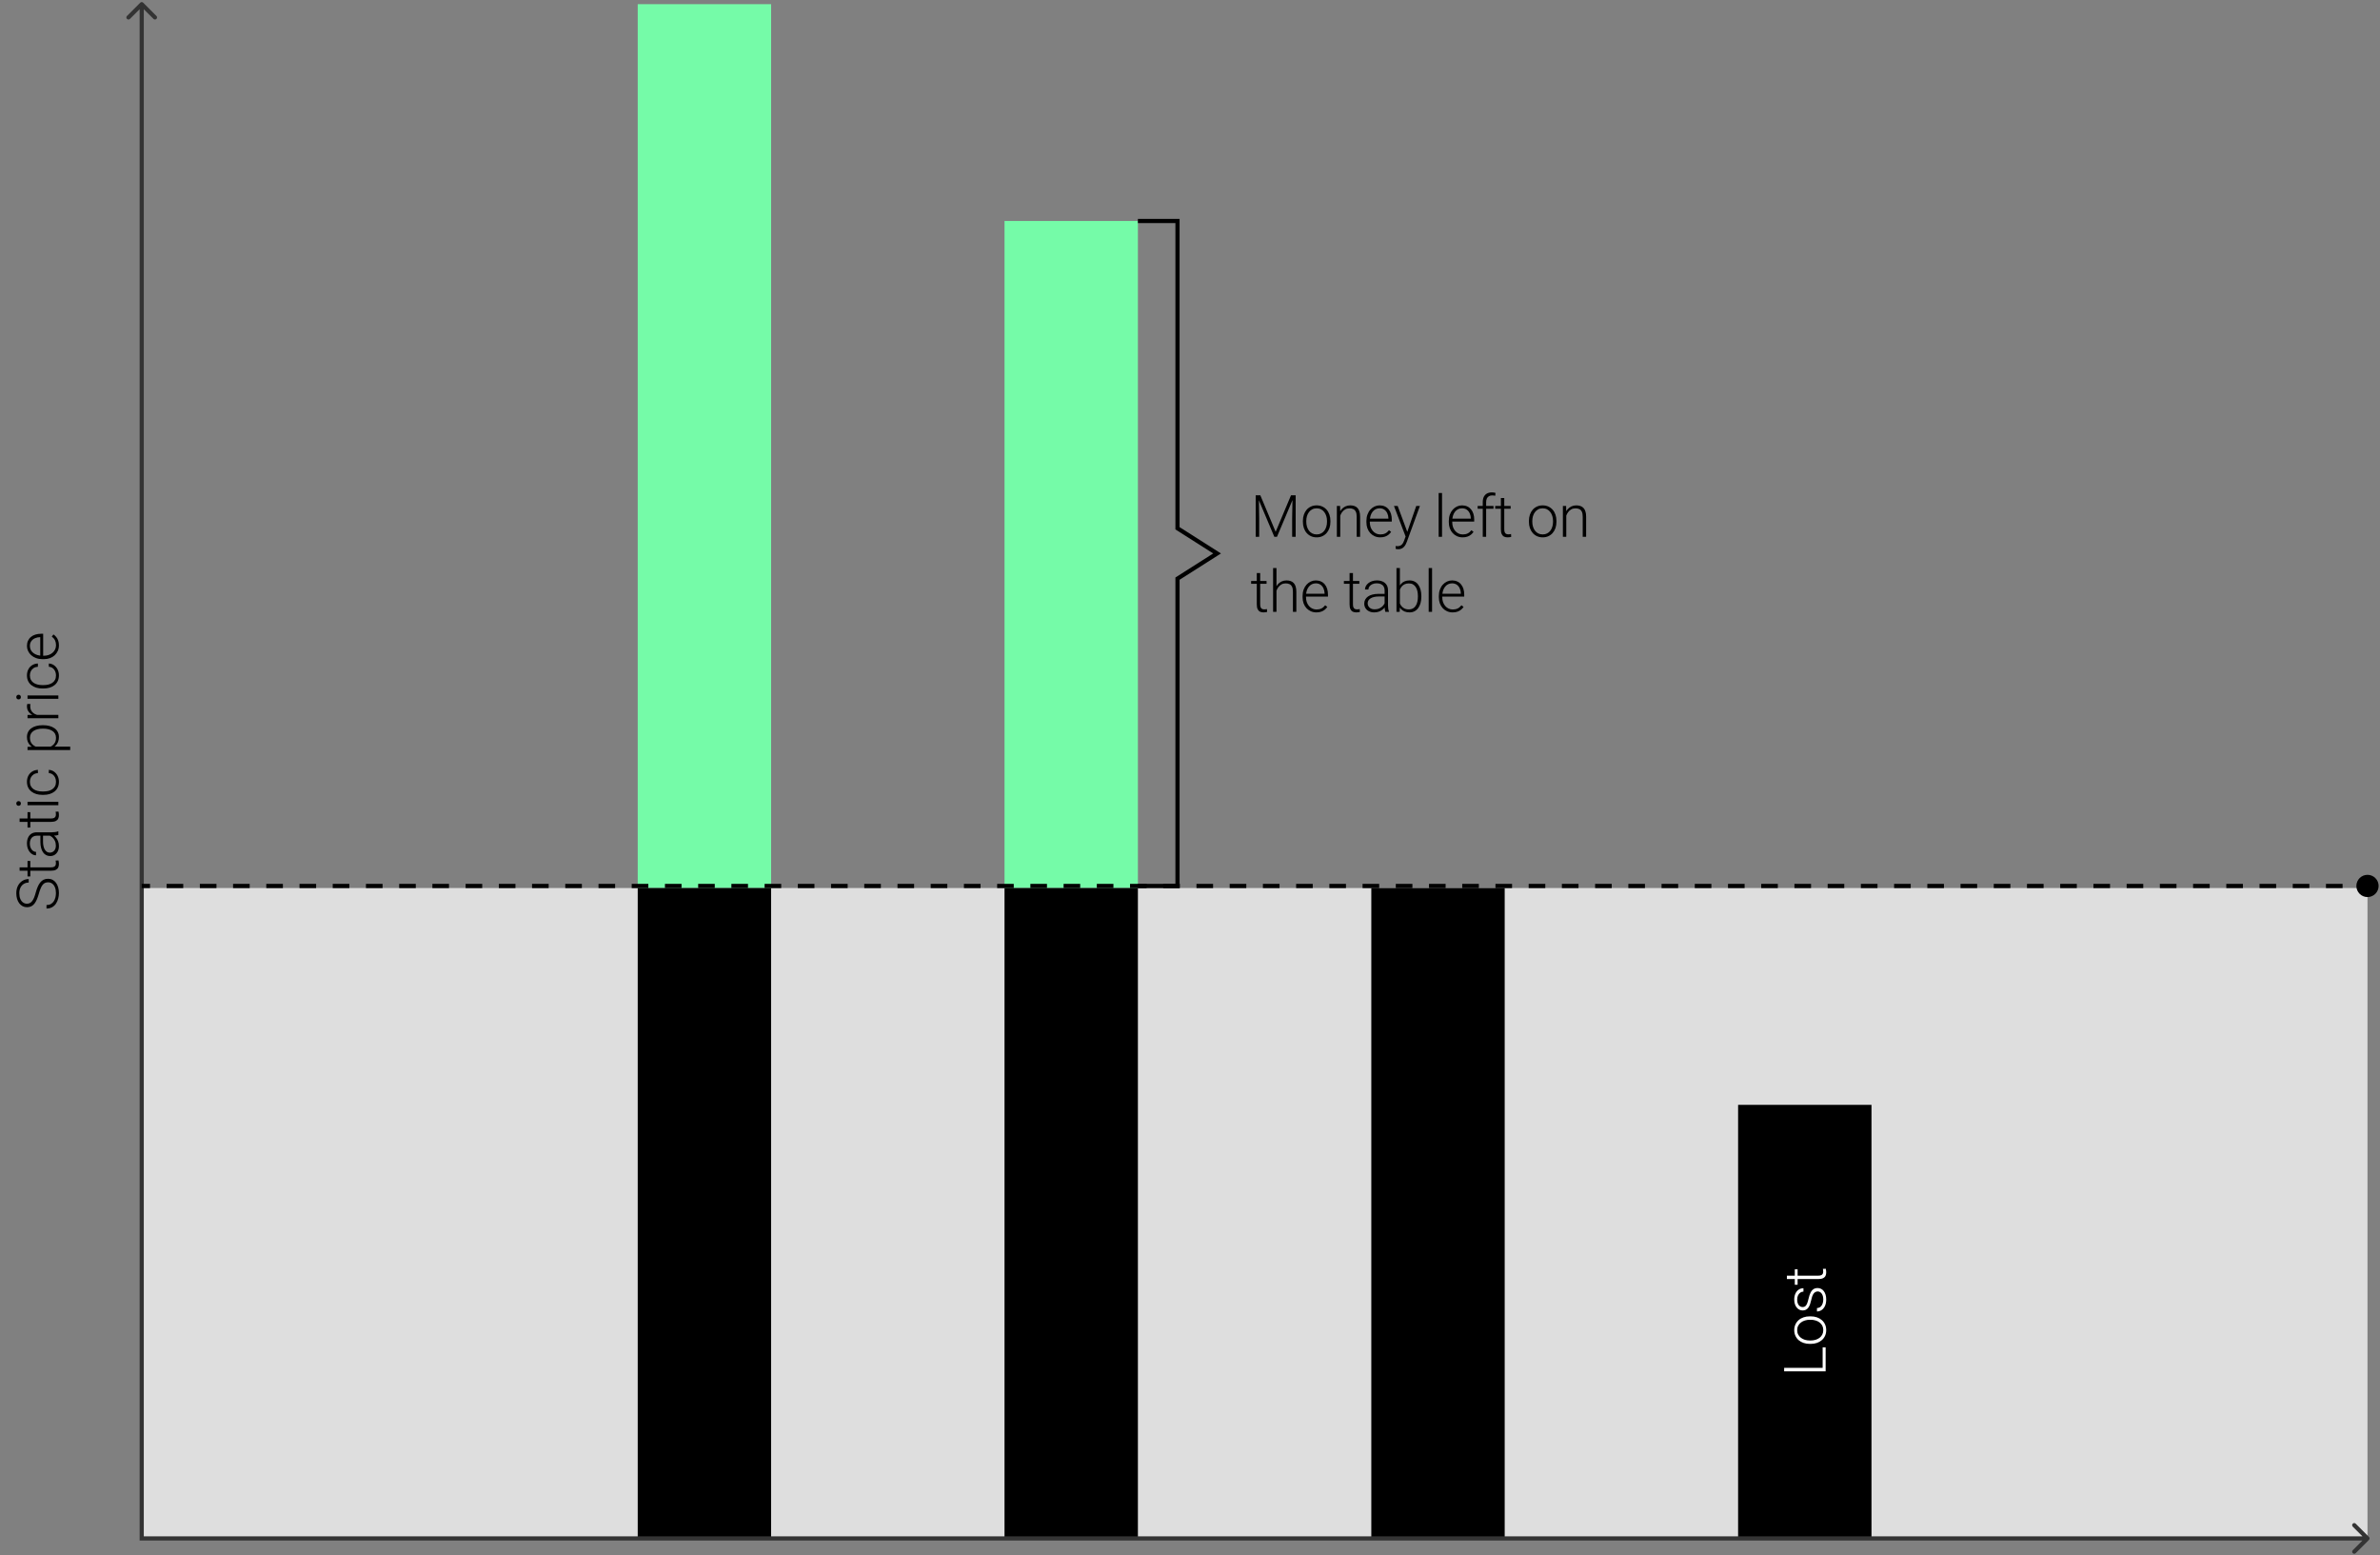
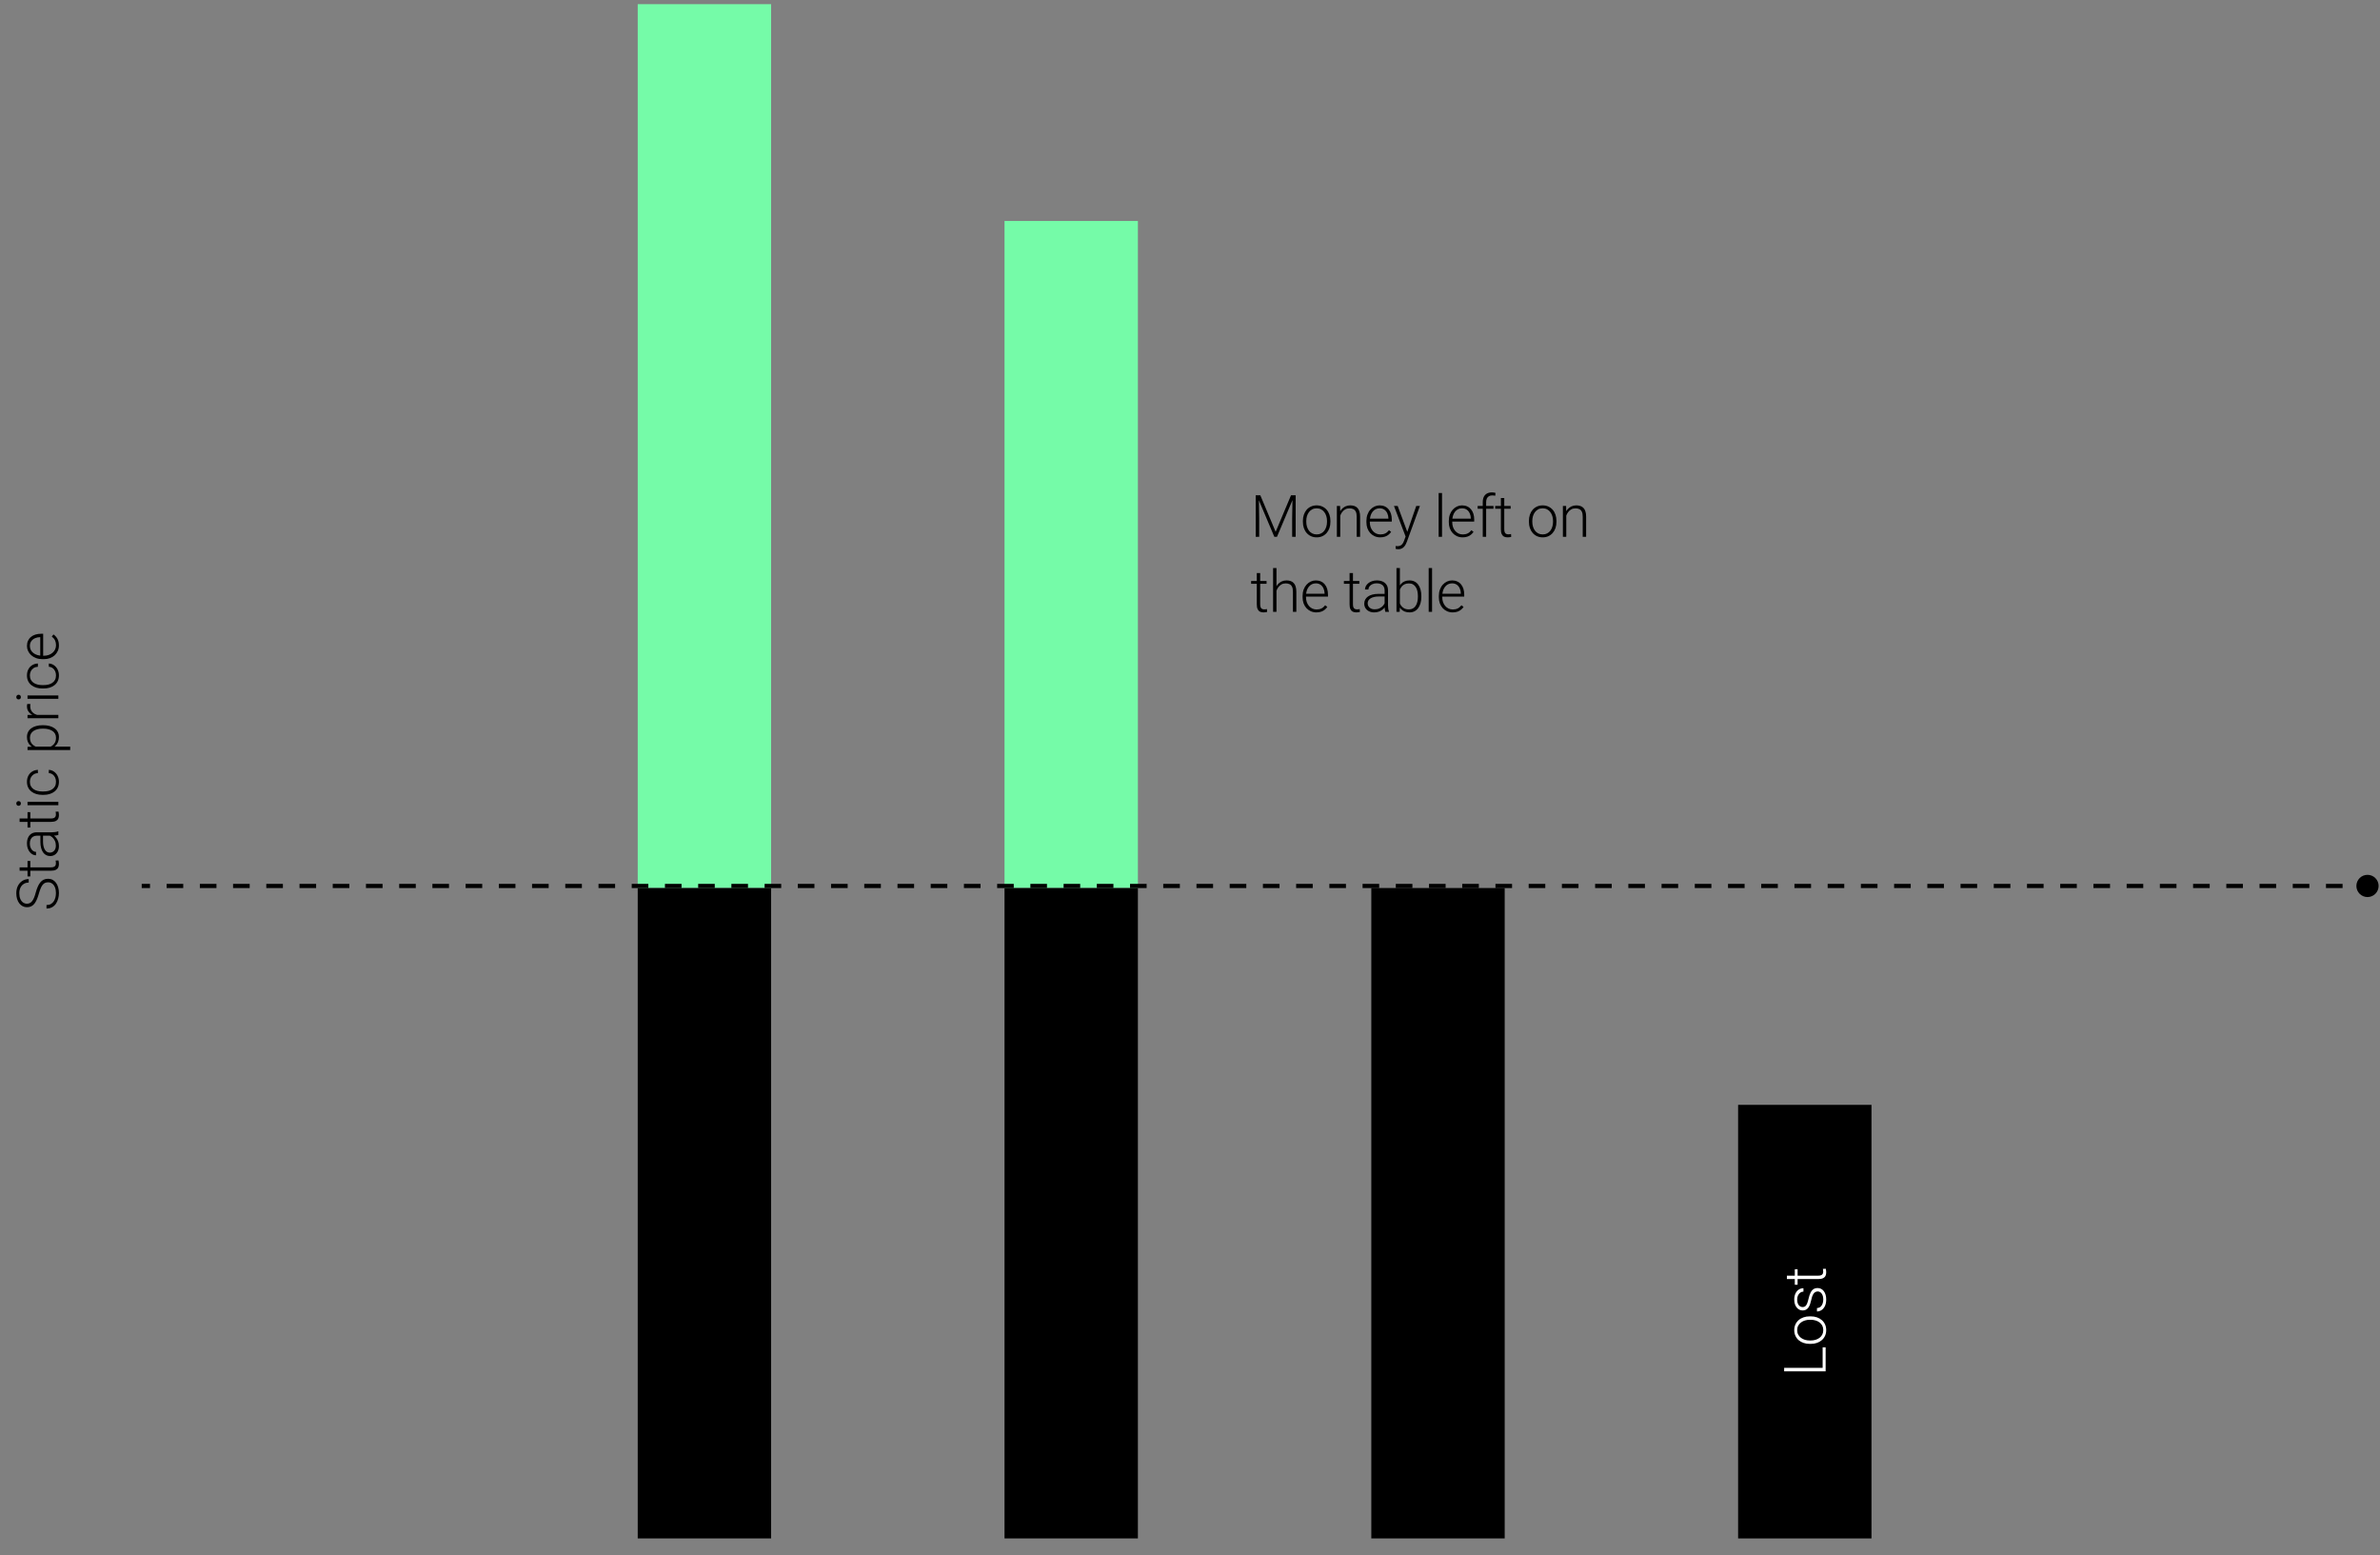
<svg xmlns="http://www.w3.org/2000/svg" width="571" height="373" viewBox="0 0 571 373" fill="none">
  <rect x="0" y="0" width="571" height="373" fill="#808080" stroke="none" />
-   <rect x="34" y="213" width="534" height="156" fill="#DEDEDE" />
  <rect width="32" height="212" transform="translate(153 1)" fill="#75FBA8" />
  <rect width="32" height="156" transform="translate(153 213)" fill="black" />
  <rect width="32" height="160" transform="translate(241 53)" fill="#75FBA8" />
  <rect width="32" height="156" transform="translate(241 213)" fill="black" />
  <rect width="32" height="156" transform="translate(329 213)" fill="black" />
  <g clip-path="url(#clip0_1509_1012)">
    <rect width="32" height="104" transform="translate(417 265)" fill="black" />
    <path d="M437.282 323.173L438 323.173L438 328.335L437.282 328.335L437.282 323.173ZM428.047 328.088L438 328.088L438 328.929L428.047 328.929L428.047 328.088ZM434.418 322.339L434.192 322.339C433.655 322.339 433.158 322.262 432.702 322.107C432.246 321.952 431.852 321.731 431.52 321.444C431.187 321.152 430.929 320.803 430.747 320.398C430.56 319.992 430.467 319.541 430.467 319.044C430.467 318.543 430.56 318.089 430.747 317.684C430.929 317.278 431.187 316.93 431.52 316.638C431.852 316.346 432.246 316.123 432.702 315.968C433.158 315.813 433.655 315.736 434.192 315.736L434.418 315.736C434.956 315.736 435.452 315.813 435.908 315.968C436.359 316.123 436.751 316.346 437.084 316.638C437.417 316.925 437.676 317.271 437.863 317.677C438.046 318.083 438.137 318.534 438.137 319.03C438.137 319.532 438.046 319.985 437.863 320.391C437.676 320.796 437.417 321.145 437.084 321.437C436.751 321.728 436.359 321.952 435.908 322.107C435.452 322.262 434.956 322.339 434.418 322.339ZM434.192 321.526L434.418 321.526C434.824 321.526 435.209 321.471 435.573 321.362C435.933 321.252 436.255 321.093 436.537 320.883C436.815 320.673 437.034 320.414 437.193 320.104C437.353 319.794 437.433 319.436 437.433 319.03C437.433 318.629 437.353 318.276 437.193 317.971C437.034 317.661 436.815 317.401 436.537 317.192C436.255 316.982 435.933 316.825 435.573 316.72C435.209 316.611 434.824 316.556 434.418 316.556L434.192 316.556C433.791 316.556 433.411 316.611 433.051 316.72C432.691 316.825 432.369 316.984 432.087 317.198C431.804 317.408 431.581 317.668 431.417 317.978C431.253 318.288 431.171 318.643 431.171 319.044C431.171 319.445 431.253 319.801 431.417 320.111C431.581 320.416 431.804 320.676 432.087 320.89C432.369 321.099 432.691 321.259 433.051 321.368C433.411 321.473 433.791 321.526 434.192 321.526ZM436.113 309.761C435.913 309.761 435.715 309.811 435.519 309.911C435.323 310.011 435.143 310.205 434.979 310.492C434.814 310.775 434.675 311.192 434.562 311.743C434.47 312.153 434.368 312.52 434.254 312.844C434.14 313.163 434.003 313.431 433.844 313.65C433.684 313.869 433.493 314.035 433.27 314.149C433.046 314.263 432.782 314.32 432.477 314.32C432.203 314.32 431.946 314.261 431.704 314.142C431.458 314.019 431.244 313.846 431.062 313.623C430.875 313.395 430.729 313.122 430.624 312.803C430.519 312.479 430.467 312.117 430.467 311.716C430.467 311.146 430.565 310.658 430.761 310.253C430.952 309.843 431.214 309.53 431.547 309.316C431.88 309.097 432.256 308.988 432.675 308.988L432.675 309.802C432.42 309.802 432.178 309.877 431.95 310.027C431.722 310.173 431.535 310.389 431.39 310.677C431.244 310.959 431.171 311.305 431.171 311.716C431.171 312.139 431.235 312.484 431.362 312.748C431.49 313.012 431.652 313.206 431.848 313.329C432.044 313.447 432.246 313.507 432.456 313.507C432.62 313.507 432.771 313.482 432.907 313.431C433.039 313.377 433.162 313.281 433.276 313.144C433.39 313.003 433.497 312.803 433.598 312.543C433.698 312.283 433.796 311.946 433.892 311.531C434.024 310.934 434.186 310.446 434.377 310.068C434.564 309.685 434.796 309.403 435.074 309.221C435.348 309.038 435.68 308.947 436.072 308.947C436.378 308.947 436.658 309.011 436.913 309.138C437.164 309.266 437.38 309.451 437.562 309.692C437.745 309.929 437.886 310.216 437.986 310.554C438.087 310.886 438.137 311.26 438.137 311.675C438.137 312.299 438.034 312.828 437.829 313.261C437.619 313.689 437.346 314.015 437.009 314.238C436.667 314.457 436.305 314.566 435.922 314.566L435.922 313.753C436.305 313.725 436.608 313.605 436.831 313.39C437.05 313.176 437.205 312.914 437.296 312.604C437.387 312.29 437.433 311.98 437.433 311.675C437.433 311.255 437.371 310.904 437.248 310.622C437.125 310.339 436.963 310.125 436.763 309.979C436.562 309.833 436.346 309.761 436.113 309.761ZM430.604 304.449L431.273 304.449L431.273 308.154L430.604 308.154L430.604 304.449ZM428.703 306.793L428.703 305.98L436.202 305.98C436.544 305.98 436.801 305.934 436.975 305.843C437.148 305.752 437.264 305.634 437.323 305.488C437.382 305.342 437.412 305.185 437.412 305.016C437.412 304.893 437.405 304.774 437.392 304.661C437.373 304.547 437.355 304.444 437.337 304.353L438.027 304.319C438.059 304.419 438.084 304.549 438.103 304.708C438.125 304.868 438.137 305.027 438.137 305.187C438.137 305.501 438.08 305.779 437.966 306.021C437.847 306.262 437.647 306.452 437.364 306.588C437.077 306.725 436.687 306.793 436.195 306.793L428.703 306.793Z" fill="white" />
  </g>
-   <path d="M34.354 0.646C34.158 0.451 33.842 0.451 33.646 0.646L30.465 3.828C30.269 4.024 30.269 4.34 30.465 4.536C30.66 4.731 30.976 4.731 31.172 4.536L34 1.707L36.828 4.536C37.024 4.731 37.34 4.731 37.535 4.536C37.731 4.34 37.731 4.024 37.535 3.828L34.354 0.646ZM34 369H33.5V369.5H34V369ZM568.354 369.354C568.549 369.158 568.549 368.842 568.354 368.646L565.172 365.464C564.976 365.269 564.66 365.269 564.464 365.464C564.269 365.66 564.269 365.976 564.464 366.172L567.293 369L564.464 371.828C564.269 372.024 564.269 372.34 564.464 372.536C564.66 372.731 564.976 372.731 565.172 372.536L568.354 369.354ZM33.5 1V369H34.5V1H33.5ZM34 369.5H568V368.5H34V369.5Z" fill="#333333" />
  <path d="M565.333 212.5C565.333 213.973 566.527 215.167 568 215.167C569.473 215.167 570.667 213.973 570.667 212.5C570.667 211.027 569.473 209.833 568 209.833C566.527 209.833 565.333 211.027 565.333 212.5ZM34 213L35.992 213L35.992 212L34 212L34 213ZM39.978 213L43.963 213L43.963 212L39.978 212L39.978 213ZM47.948 213L51.933 213L51.933 212L47.948 212L47.948 213ZM55.918 213L59.903 213L59.903 212L55.918 212L55.918 213ZM63.888 213L67.873 213L67.873 212L63.888 212L63.888 213ZM71.858 213L75.843 213L75.843 212L71.858 212L71.858 213ZM79.828 213L83.813 213L83.813 212L79.828 212L79.828 213ZM87.799 213L91.784 213L91.784 212L87.799 212L87.799 213ZM95.769 213L99.754 213L99.754 212L95.769 212L95.769 213ZM103.739 213L107.724 213L107.724 212L103.739 212L103.739 213ZM111.709 213L115.694 213L115.694 212L111.709 212L111.709 213ZM119.679 213L123.664 213L123.664 212L119.679 212L119.679 213ZM127.649 213L131.634 213L131.634 212L127.649 212L127.649 213ZM135.619 213L139.604 213L139.604 212L135.619 212L135.619 213ZM143.59 213L147.575 213L147.575 212L143.59 212L143.59 213ZM151.56 213L155.545 213L155.545 212L151.56 212L151.56 213ZM159.53 213L163.515 213L163.515 212L159.53 212L159.53 213ZM167.5 213L171.485 213L171.485 212L167.5 212L167.5 213ZM175.47 213L179.455 213L179.455 212L175.47 212L175.47 213ZM183.44 213L187.425 213L187.425 212L183.44 212L183.44 213ZM191.41 213L195.396 213L195.396 212L191.41 212L191.41 213ZM199.381 213L203.366 213L203.366 212L199.381 212L199.381 213ZM207.351 213L211.336 213L211.336 212L207.351 212L207.351 213ZM215.321 213L219.306 213L219.306 212L215.321 212L215.321 213ZM223.291 213L227.276 213L227.276 212L223.291 212L223.291 213ZM231.261 213L235.246 213L235.246 212L231.261 212L231.261 213ZM239.231 213L243.216 213L243.216 212L239.231 212L239.231 213ZM247.202 213L251.187 213L251.187 212L247.202 212L247.202 213ZM255.172 213L259.157 213L259.157 212L255.172 212L255.172 213ZM263.142 213L267.127 213L267.127 212L263.142 212L263.142 213ZM271.112 213L275.097 213L275.097 212L271.112 212L271.112 213ZM279.082 213L283.067 213L283.067 212L279.082 212L279.082 213ZM287.052 213L291.037 213L291.037 212L287.052 212L287.052 213ZM295.022 213L299.008 213L299.008 212L295.022 212L295.022 213ZM302.993 213L306.978 213L306.978 212L302.993 212L302.993 213ZM310.963 213L314.948 213L314.948 212L310.963 212L310.963 213ZM318.933 213L322.918 213L322.918 212L318.933 212L318.933 213ZM326.903 213L330.888 213L330.888 212L326.903 212L326.903 213ZM334.873 213L338.858 213L338.858 212L334.873 212L334.873 213ZM342.843 213L346.828 213L346.828 212L342.843 212L342.843 213ZM350.814 213L354.799 213L354.799 212L350.814 212L350.814 213ZM358.784 213L362.769 213L362.769 212L358.784 212L358.784 213ZM366.754 213L370.739 213L370.739 212L366.754 212L366.754 213ZM374.724 213L378.709 213L378.709 212L374.724 212L374.724 213ZM382.694 213L386.679 213L386.679 212L382.694 212L382.694 213ZM390.664 213L394.649 213L394.649 212L390.664 212L390.664 213ZM398.634 213L402.62 213L402.62 212L398.634 212L398.634 213ZM406.605 213L410.59 213L410.59 212L406.605 212L406.605 213ZM414.575 213L418.56 213L418.56 212L414.575 212L414.575 213ZM422.545 213L426.53 213L426.53 212L422.545 212L422.545 213ZM430.515 213L434.5 213L434.5 212L430.515 212L430.515 213ZM438.485 213L442.47 213L442.47 212L438.485 212L438.485 213ZM446.455 213L450.44 213L450.44 212L446.455 212L446.455 213ZM454.426 213L458.411 213L458.411 212L454.426 212L454.426 213ZM462.396 213L466.381 213L466.381 212L462.396 212L462.396 213ZM470.366 213L474.351 213L474.351 212L470.366 212L470.366 213ZM478.336 213L482.321 213L482.321 212L478.336 212L478.336 213ZM486.306 213L490.291 213L490.291 212L486.306 212L486.306 213ZM494.276 213L498.261 213L498.261 212L494.276 212L494.276 213ZM502.246 213L506.232 213L506.232 212L502.246 212L502.246 213ZM510.217 213L514.202 213L514.202 212L510.217 212L510.217 213ZM518.187 213L522.172 213L522.172 212L518.187 212L518.187 213ZM526.157 213L530.142 213L530.142 212L526.157 212L526.157 213ZM534.127 213L538.112 213L538.112 212L534.127 212L534.127 213ZM542.097 213L546.082 213L546.082 212L542.097 212L542.097 213ZM550.067 213L554.052 213L554.052 212L550.067 212L550.067 213ZM558.037 213L562.023 213L562.023 212L558.037 212L558.037 213ZM566.008 213L568 213L568 212L566.008 212L566.008 213Z" fill="black" />
  <path d="M11.553 211.628C11.279 211.628 11.036 211.674 10.821 211.765C10.607 211.856 10.416 212.006 10.247 212.216C10.074 212.421 9.914 212.699 9.769 213.05C9.618 213.396 9.47 213.829 9.324 214.349C9.183 214.846 9.028 215.294 8.859 215.696C8.691 216.097 8.497 216.441 8.278 216.728C8.06 217.01 7.804 217.227 7.513 217.377C7.216 217.528 6.872 217.603 6.48 217.603C6.098 217.603 5.749 217.521 5.435 217.357C5.12 217.193 4.849 216.962 4.621 216.666C4.393 216.365 4.218 216.012 4.095 215.607C3.972 215.196 3.91 214.748 3.91 214.26C3.91 213.563 4.042 212.961 4.307 212.455C4.571 211.945 4.929 211.551 5.38 211.273C5.827 210.99 6.328 210.849 6.884 210.849L6.884 211.69C6.451 211.69 6.066 211.792 5.729 211.997C5.387 212.198 5.12 212.489 4.929 212.872C4.733 213.251 4.635 213.713 4.635 214.26C4.635 214.807 4.719 215.267 4.888 215.641C5.052 216.01 5.273 216.29 5.551 216.482C5.824 216.668 6.13 216.762 6.467 216.762C6.704 216.762 6.923 216.716 7.123 216.625C7.319 216.534 7.504 216.386 7.677 216.181C7.845 215.971 8.005 215.696 8.155 215.354C8.301 215.012 8.44 214.59 8.572 214.089C8.718 213.56 8.88 213.091 9.058 212.681C9.235 212.271 9.44 211.924 9.673 211.642C9.901 211.359 10.167 211.145 10.473 210.999C10.778 210.853 11.133 210.78 11.539 210.78C11.945 210.78 12.309 210.867 12.633 211.04C12.952 211.209 13.223 211.448 13.446 211.758C13.67 212.063 13.841 212.426 13.959 212.845C14.078 213.26 14.137 213.713 14.137 214.205C14.137 214.647 14.08 215.087 13.966 215.525C13.852 215.962 13.676 216.363 13.44 216.728C13.198 217.088 12.888 217.377 12.51 217.596C12.132 217.81 11.68 217.917 11.156 217.917L11.156 217.083C11.575 217.083 11.929 216.999 12.216 216.83C12.503 216.662 12.735 216.438 12.913 216.16C13.091 215.878 13.221 215.568 13.303 215.231C13.38 214.889 13.419 214.547 13.419 214.205C13.419 213.681 13.341 213.228 13.187 212.845C13.032 212.458 12.815 212.159 12.537 211.949C12.255 211.735 11.926 211.628 11.553 211.628ZM6.604 206.508L7.273 206.508L7.273 210.213L6.604 210.213L6.604 206.508ZM4.703 208.852L4.703 208.039L12.202 208.039C12.544 208.039 12.801 207.993 12.975 207.902C13.148 207.811 13.264 207.693 13.323 207.547C13.383 207.401 13.412 207.244 13.412 207.075C13.412 206.952 13.405 206.833 13.392 206.72C13.373 206.606 13.355 206.503 13.337 206.412L14.027 206.378C14.059 206.478 14.084 206.608 14.102 206.767C14.125 206.927 14.137 207.086 14.137 207.246C14.137 207.56 14.08 207.838 13.966 208.08C13.847 208.321 13.647 208.511 13.364 208.647C13.077 208.784 12.688 208.852 12.195 208.852L4.703 208.852ZM12.674 200.444L8.859 200.444C8.508 200.444 8.205 200.517 7.95 200.663C7.695 200.808 7.499 201.023 7.362 201.305C7.226 201.588 7.157 201.936 7.157 202.351C7.157 202.734 7.226 203.076 7.362 203.376C7.494 203.673 7.674 203.907 7.902 204.08C8.126 204.249 8.374 204.333 8.647 204.333L8.641 205.154C8.363 205.154 8.094 205.085 7.834 204.949C7.574 204.812 7.342 204.618 7.137 204.368C6.932 204.117 6.77 203.818 6.651 203.472C6.528 203.121 6.467 202.736 6.467 202.317C6.467 201.788 6.556 201.323 6.733 200.922C6.911 200.517 7.178 200.2 7.533 199.972C7.889 199.744 8.335 199.63 8.873 199.63L12.448 199.63C12.704 199.63 12.968 199.612 13.241 199.576C13.515 199.535 13.74 199.478 13.918 199.405L14 199.405L14 200.273C13.836 200.328 13.631 200.371 13.385 200.403C13.134 200.43 12.897 200.444 12.674 200.444ZM9.693 200.252L10.322 200.239L10.322 201.845C10.322 202.264 10.361 202.64 10.438 202.973C10.511 203.301 10.621 203.579 10.767 203.807C10.908 204.035 11.079 204.21 11.279 204.333C11.48 204.452 11.708 204.511 11.963 204.511C12.227 204.511 12.469 204.445 12.688 204.313C12.906 204.176 13.082 203.985 13.214 203.739C13.341 203.488 13.405 203.192 13.405 202.85C13.405 202.394 13.321 201.993 13.152 201.647C12.984 201.296 12.763 201.007 12.489 200.779C12.216 200.551 11.917 200.398 11.594 200.321L12.065 199.965C12.293 200.024 12.528 200.134 12.77 200.293C13.007 200.448 13.23 200.651 13.44 200.902C13.645 201.152 13.813 201.449 13.945 201.79C14.073 202.128 14.137 202.51 14.137 202.939C14.137 203.422 14.046 203.843 13.863 204.204C13.681 204.559 13.433 204.837 13.118 205.038C12.799 205.233 12.439 205.331 12.038 205.331C11.674 205.331 11.348 205.254 11.06 205.099C10.769 204.944 10.523 204.721 10.322 204.429C10.117 204.133 9.962 203.777 9.857 203.363C9.748 202.943 9.693 202.474 9.693 201.954L9.693 200.252ZM6.604 194.79L7.273 194.79L7.273 198.495L6.604 198.495L6.604 194.79ZM4.703 197.135L4.703 196.321L12.202 196.321C12.544 196.321 12.801 196.276 12.975 196.185C13.148 196.093 13.264 195.975 13.323 195.829C13.383 195.683 13.412 195.526 13.412 195.357C13.412 195.234 13.405 195.116 13.392 195.002C13.373 194.888 13.355 194.785 13.337 194.694L14.027 194.66C14.059 194.76 14.084 194.89 14.102 195.05C14.125 195.209 14.137 195.369 14.137 195.528C14.137 195.843 14.08 196.121 13.966 196.362C13.847 196.604 13.647 196.793 13.364 196.93C13.077 197.066 12.688 197.135 12.195 197.135L4.703 197.135ZM6.604 192.315L14 192.315L14 193.129L6.604 193.129L6.604 192.315ZM4.464 193.272C4.309 193.272 4.179 193.224 4.074 193.129C3.965 193.028 3.91 192.892 3.91 192.718C3.91 192.545 3.965 192.408 4.074 192.308C4.179 192.203 4.309 192.151 4.464 192.151C4.614 192.151 4.744 192.203 4.854 192.308C4.958 192.408 5.011 192.545 5.011 192.718C5.011 192.892 4.958 193.028 4.854 193.129C4.744 193.224 4.614 193.272 4.464 193.272ZM13.433 187.502C13.433 187.156 13.369 186.832 13.241 186.531C13.109 186.226 12.915 185.975 12.66 185.779C12.4 185.579 12.084 185.465 11.71 185.438L11.71 184.658C12.179 184.681 12.599 184.825 12.968 185.089C13.332 185.349 13.62 185.691 13.829 186.114C14.034 186.534 14.137 186.996 14.137 187.502C14.137 188.017 14.043 188.473 13.856 188.869C13.67 189.261 13.41 189.589 13.077 189.854C12.74 190.118 12.348 190.319 11.901 190.455C11.45 190.587 10.965 190.654 10.445 190.654L10.158 190.654C9.639 190.654 9.156 190.587 8.709 190.455C8.258 190.319 7.866 190.118 7.533 189.854C7.196 189.589 6.934 189.261 6.747 188.869C6.56 188.477 6.467 188.024 6.467 187.509C6.467 186.98 6.574 186.506 6.788 186.087C7.002 185.663 7.305 185.326 7.697 185.075C8.089 184.82 8.554 184.681 9.092 184.658L9.092 185.438C8.695 185.46 8.354 185.565 8.066 185.752C7.779 185.939 7.558 186.185 7.403 186.49C7.248 186.796 7.171 187.135 7.171 187.509C7.171 187.928 7.253 188.286 7.417 188.582C7.577 188.878 7.798 189.12 8.08 189.307C8.358 189.489 8.677 189.624 9.037 189.71C9.393 189.797 9.766 189.84 10.158 189.84L10.445 189.84C10.842 189.84 11.22 189.799 11.58 189.717C11.935 189.63 12.252 189.496 12.53 189.314C12.808 189.127 13.029 188.885 13.193 188.589C13.353 188.288 13.433 187.926 13.433 187.502ZM8.025 179.086L16.844 179.086L16.844 179.907L6.604 179.907L6.604 179.141L8.025 179.086ZM10.233 173.946L10.377 173.946C10.928 173.946 11.434 174.01 11.895 174.137C12.355 174.265 12.754 174.449 13.091 174.691C13.424 174.928 13.681 175.222 13.863 175.573C14.046 175.924 14.137 176.322 14.137 176.769C14.137 177.211 14.068 177.605 13.932 177.952C13.795 178.298 13.601 178.596 13.351 178.847C13.095 179.093 12.799 179.291 12.462 179.442C12.12 179.588 11.746 179.69 11.341 179.749L9.447 179.749C9.001 179.681 8.595 179.569 8.23 179.414C7.866 179.26 7.551 179.061 7.287 178.82C7.023 178.574 6.82 178.282 6.679 177.945C6.537 177.607 6.467 177.222 6.467 176.789C6.467 176.338 6.556 175.937 6.733 175.586C6.907 175.231 7.16 174.932 7.492 174.691C7.82 174.445 8.217 174.26 8.682 174.137C9.142 174.01 9.659 173.946 10.233 173.946ZM10.377 174.766L10.233 174.766C9.8 174.766 9.399 174.812 9.03 174.903C8.661 174.989 8.34 175.124 8.066 175.306C7.788 175.484 7.572 175.712 7.417 175.99C7.262 176.263 7.185 176.589 7.185 176.967C7.185 177.359 7.251 177.694 7.383 177.972C7.51 178.246 7.681 178.473 7.896 178.656C8.105 178.838 8.335 178.982 8.586 179.086C8.837 179.191 9.083 179.269 9.324 179.319L11.505 179.319C11.851 179.232 12.172 179.093 12.469 178.902C12.76 178.71 12.995 178.455 13.173 178.136C13.346 177.813 13.433 177.418 13.433 176.954C13.433 176.58 13.355 176.256 13.2 175.983C13.045 175.709 12.829 175.484 12.551 175.306C12.273 175.124 11.949 174.989 11.58 174.903C11.211 174.812 10.81 174.766 10.377 174.766ZM7.827 171.464L14 171.464L14 172.277L6.604 172.277L6.604 171.484L7.827 171.464ZM6.549 168.846L7.301 168.866C7.287 168.957 7.276 169.046 7.267 169.133C7.257 169.219 7.253 169.313 7.253 169.413C7.253 169.769 7.319 170.081 7.451 170.35C7.579 170.614 7.759 170.837 7.991 171.02C8.219 171.202 8.488 171.341 8.798 171.437C9.103 171.532 9.431 171.587 9.782 171.601L9.898 171.901C9.415 171.901 8.966 171.851 8.552 171.751C8.137 171.651 7.775 171.498 7.465 171.293C7.15 171.083 6.907 170.821 6.733 170.507C6.556 170.188 6.467 169.814 6.467 169.386C6.467 169.281 6.476 169.178 6.494 169.078C6.508 168.973 6.526 168.896 6.549 168.846ZM6.604 166.801L14 166.801L14 167.615L6.604 167.615L6.604 166.801ZM4.464 167.758C4.309 167.758 4.179 167.711 4.074 167.615C3.965 167.515 3.91 167.378 3.91 167.205C3.91 167.032 3.965 166.895 4.074 166.795C4.179 166.69 4.309 166.637 4.464 166.637C4.614 166.637 4.744 166.69 4.854 166.795C4.958 166.895 5.011 167.032 5.011 167.205C5.011 167.378 4.958 167.515 4.854 167.615C4.744 167.711 4.614 167.758 4.464 167.758ZM13.433 161.988C13.433 161.642 13.369 161.319 13.241 161.018C13.109 160.712 12.915 160.462 12.66 160.266C12.4 160.065 12.084 159.951 11.71 159.924L11.71 159.145C12.179 159.168 12.599 159.311 12.968 159.575C13.332 159.835 13.62 160.177 13.829 160.601C14.034 161.02 14.137 161.483 14.137 161.988C14.137 162.503 14.043 162.959 13.856 163.356C13.67 163.748 13.41 164.076 13.077 164.34C12.74 164.604 12.348 164.805 11.901 164.942C11.45 165.074 10.965 165.14 10.445 165.14L10.158 165.14C9.639 165.14 9.156 165.074 8.709 164.942C8.258 164.805 7.866 164.604 7.533 164.34C7.196 164.076 6.934 163.748 6.747 163.356C6.56 162.964 6.467 162.51 6.467 161.995C6.467 161.467 6.574 160.993 6.788 160.573C7.002 160.15 7.305 159.812 7.697 159.562C8.089 159.307 8.554 159.168 9.092 159.145L9.092 159.924C8.695 159.947 8.354 160.052 8.066 160.238C7.779 160.425 7.558 160.671 7.403 160.977C7.248 161.282 7.171 161.622 7.171 161.995C7.171 162.415 7.253 162.772 7.417 163.069C7.577 163.365 7.798 163.606 8.08 163.793C8.358 163.975 8.677 164.11 9.037 164.196C9.393 164.283 9.766 164.326 10.158 164.326L10.445 164.326C10.842 164.326 11.22 164.285 11.58 164.203C11.935 164.117 12.252 163.982 12.53 163.8C12.808 163.613 13.029 163.372 13.193 163.075C13.353 162.775 13.433 162.412 13.433 161.988ZM14.137 154.79C14.137 155.273 14.048 155.717 13.87 156.123C13.692 156.524 13.442 156.875 13.118 157.176C12.795 157.472 12.412 157.702 11.97 157.866C11.523 158.026 11.036 158.105 10.507 158.105L10.213 158.105C9.643 158.105 9.128 158.021 8.668 157.852C8.208 157.684 7.813 157.451 7.485 157.155C7.157 156.859 6.907 156.522 6.733 156.143C6.556 155.761 6.467 155.36 6.467 154.94C6.467 154.471 6.551 154.054 6.72 153.689C6.884 153.325 7.118 153.019 7.424 152.773C7.725 152.523 8.082 152.333 8.497 152.206C8.907 152.078 9.361 152.014 9.857 152.014L10.356 152.014L10.356 157.613L9.659 157.613L9.659 152.828L9.563 152.828C9.149 152.837 8.761 152.921 8.401 153.081C8.037 153.236 7.741 153.468 7.513 153.778C7.285 154.088 7.171 154.475 7.171 154.94C7.171 155.287 7.244 155.606 7.39 155.897C7.535 156.184 7.745 156.433 8.019 156.642C8.287 156.847 8.609 157.007 8.982 157.121C9.352 157.23 9.762 157.285 10.213 157.285L10.507 157.285C10.917 157.285 11.3 157.226 11.655 157.107C12.006 156.984 12.316 156.811 12.585 156.588C12.854 156.36 13.063 156.091 13.214 155.781C13.364 155.471 13.44 155.129 13.44 154.756C13.44 154.318 13.36 153.931 13.2 153.594C13.036 153.256 12.779 152.953 12.428 152.684L12.824 152.172C13.061 152.331 13.28 152.532 13.48 152.773C13.681 153.01 13.841 153.295 13.959 153.628C14.078 153.96 14.137 154.348 14.137 154.79Z" fill="black" />
-   <path d="M273 53H282.5V126.71L292 132.75L282.5 138.79V212.5H273" stroke="black" />
  <path d="M301.524 118.797H302.372L306.05 127.561L309.734 118.797H310.575L306.371 128.75H305.729L301.524 118.797ZM301.265 118.797H302.01L302.099 124.402V128.75H301.265V118.797ZM310.104 118.797H310.849V128.75H310.008V124.402L310.104 118.797ZM312.585 125.168V124.942C312.585 124.405 312.663 123.908 312.818 123.452C312.973 122.996 313.194 122.602 313.481 122.27C313.773 121.937 314.121 121.679 314.527 121.497C314.932 121.31 315.384 121.217 315.88 121.217C316.382 121.217 316.835 121.31 317.241 121.497C317.646 121.679 317.995 121.937 318.287 122.27C318.578 122.602 318.801 122.996 318.956 123.452C319.111 123.908 319.189 124.405 319.189 124.942V125.168C319.189 125.706 319.111 126.202 318.956 126.658C318.801 127.109 318.578 127.501 318.287 127.834C317.999 128.167 317.653 128.426 317.247 128.613C316.842 128.796 316.391 128.887 315.894 128.887C315.393 128.887 314.939 128.796 314.534 128.613C314.128 128.426 313.779 128.167 313.488 127.834C313.196 127.501 312.973 127.109 312.818 126.658C312.663 126.202 312.585 125.706 312.585 125.168ZM313.399 124.942V125.168C313.399 125.574 313.454 125.959 313.563 126.323C313.672 126.683 313.832 127.005 314.041 127.287C314.251 127.565 314.511 127.784 314.821 127.943C315.131 128.103 315.488 128.183 315.894 128.183C316.295 128.183 316.648 128.103 316.954 127.943C317.263 127.784 317.523 127.565 317.733 127.287C317.942 127.005 318.1 126.683 318.204 126.323C318.314 125.959 318.369 125.574 318.369 125.168V124.942C318.369 124.541 318.314 124.161 318.204 123.801C318.1 123.441 317.94 123.119 317.726 122.837C317.516 122.554 317.257 122.331 316.947 122.167C316.637 122.003 316.281 121.921 315.88 121.921C315.479 121.921 315.124 122.003 314.814 122.167C314.509 122.331 314.249 122.554 314.035 122.837C313.825 123.119 313.665 123.441 313.556 123.801C313.451 124.161 313.399 124.541 313.399 124.942ZM321.548 122.933V128.75H320.734V121.354H321.513L321.548 122.933ZM321.363 124.594L321.001 124.389C321.028 123.951 321.117 123.541 321.267 123.158C321.418 122.775 321.621 122.438 321.876 122.146C322.136 121.855 322.439 121.627 322.785 121.463C323.136 121.299 323.523 121.217 323.947 121.217C324.316 121.217 324.647 121.267 324.938 121.367C325.23 121.467 325.478 121.627 325.683 121.846C325.888 122.064 326.043 122.345 326.148 122.687C326.258 123.028 326.312 123.445 326.312 123.938V128.75H325.492V123.931C325.492 123.42 325.421 123.021 325.28 122.734C325.139 122.443 324.938 122.235 324.679 122.112C324.419 121.989 324.111 121.928 323.756 121.928C323.364 121.928 323.02 122.014 322.723 122.188C322.432 122.356 322.186 122.577 321.985 122.851C321.789 123.119 321.639 123.409 321.534 123.719C321.429 124.024 321.372 124.316 321.363 124.594ZM331.139 128.887C330.656 128.887 330.211 128.798 329.806 128.62C329.405 128.442 329.054 128.192 328.753 127.868C328.457 127.545 328.227 127.162 328.063 126.72C327.903 126.273 327.823 125.785 327.823 125.257V124.963C327.823 124.393 327.908 123.878 328.076 123.418C328.245 122.958 328.477 122.563 328.774 122.235C329.07 121.907 329.407 121.657 329.785 121.483C330.168 121.306 330.569 121.217 330.988 121.217C331.458 121.217 331.875 121.301 332.239 121.47C332.604 121.634 332.909 121.868 333.155 122.174C333.406 122.475 333.595 122.832 333.723 123.247C333.85 123.657 333.914 124.111 333.914 124.607V125.106H328.316V124.409H333.101V124.313C333.092 123.899 333.007 123.511 332.848 123.151C332.693 122.787 332.46 122.491 332.151 122.263C331.841 122.035 331.453 121.921 330.988 121.921C330.642 121.921 330.323 121.994 330.031 122.14C329.744 122.285 329.496 122.495 329.286 122.769C329.081 123.037 328.922 123.359 328.808 123.732C328.698 124.102 328.644 124.512 328.644 124.963V125.257C328.644 125.667 328.703 126.05 328.821 126.405C328.945 126.756 329.118 127.066 329.341 127.335C329.569 127.604 329.838 127.813 330.148 127.964C330.458 128.114 330.799 128.189 331.173 128.189C331.611 128.189 331.998 128.11 332.335 127.95C332.672 127.786 332.975 127.529 333.244 127.178L333.757 127.574C333.598 127.811 333.397 128.03 333.155 128.23C332.918 128.431 332.634 128.59 332.301 128.709C331.968 128.827 331.581 128.887 331.139 128.887ZM337.476 128.012L339.78 121.354H340.662L337.531 129.939C337.467 130.108 337.385 130.295 337.285 130.5C337.189 130.705 337.061 130.901 336.902 131.088C336.747 131.279 336.551 131.434 336.314 131.553C336.082 131.676 335.797 131.737 335.46 131.737C335.373 131.737 335.261 131.726 335.125 131.703C334.992 131.685 334.897 131.667 334.838 131.648L334.831 130.958C334.881 130.972 334.954 130.983 335.049 130.992C335.145 131.001 335.211 131.006 335.248 131.006C335.544 131.006 335.792 130.956 335.993 130.855C336.198 130.755 336.369 130.605 336.505 130.404C336.642 130.208 336.763 129.962 336.868 129.666L337.476 128.012ZM335.323 121.354L337.681 127.704L337.9 128.559L337.305 128.894L334.434 121.354H335.323ZM345.967 118.25V128.75H345.154V118.25H345.967ZM350.91 128.887C350.427 128.887 349.983 128.798 349.577 128.62C349.176 128.442 348.825 128.192 348.524 127.868C348.228 127.545 347.998 127.162 347.834 126.72C347.674 126.273 347.595 125.785 347.595 125.257V124.963C347.595 124.393 347.679 123.878 347.847 123.418C348.016 122.958 348.249 122.563 348.545 122.235C348.841 121.907 349.178 121.657 349.556 121.483C349.939 121.306 350.34 121.217 350.76 121.217C351.229 121.217 351.646 121.301 352.011 121.47C352.375 121.634 352.68 121.868 352.927 122.174C353.177 122.475 353.366 122.832 353.494 123.247C353.622 123.657 353.685 124.111 353.685 124.607V125.106H348.087V124.409H352.872V124.313C352.863 123.899 352.778 123.511 352.619 123.151C352.464 122.787 352.232 122.491 351.922 122.263C351.612 122.035 351.224 121.921 350.76 121.921C350.413 121.921 350.094 121.994 349.803 122.14C349.515 122.285 349.267 122.495 349.057 122.769C348.852 123.037 348.693 123.359 348.579 123.732C348.47 124.102 348.415 124.512 348.415 124.963V125.257C348.415 125.667 348.474 126.05 348.593 126.405C348.716 126.756 348.889 127.066 349.112 127.335C349.34 127.604 349.609 127.813 349.919 127.964C350.229 128.114 350.57 128.189 350.944 128.189C351.382 128.189 351.769 128.11 352.106 127.95C352.443 127.786 352.747 127.529 353.015 127.178L353.528 127.574C353.369 127.811 353.168 128.03 352.927 128.23C352.69 128.431 352.405 128.59 352.072 128.709C351.739 128.827 351.352 128.887 350.91 128.887ZM356.55 128.75H355.737V120.438C355.737 119.932 355.823 119.506 355.996 119.159C356.174 118.813 356.425 118.551 356.748 118.373C357.076 118.195 357.466 118.106 357.917 118.106C358.058 118.106 358.204 118.116 358.355 118.134C358.505 118.147 358.651 118.177 358.792 118.223L358.731 118.913C358.617 118.881 358.501 118.861 358.382 118.852C358.268 118.838 358.134 118.831 357.979 118.831C357.682 118.831 357.427 118.895 357.213 119.022C356.999 119.146 356.835 119.326 356.721 119.562C356.607 119.799 356.55 120.091 356.55 120.438V128.75ZM358.314 121.354V122.023H354.513V121.354H358.314ZM362.429 121.354V122.023H358.724V121.354H362.429ZM360.085 119.453H360.898V126.952C360.898 127.294 360.944 127.551 361.035 127.725C361.126 127.898 361.244 128.014 361.39 128.073C361.536 128.132 361.693 128.162 361.862 128.162C361.985 128.162 362.103 128.155 362.217 128.142C362.331 128.123 362.434 128.105 362.525 128.087L362.559 128.777C362.459 128.809 362.329 128.834 362.17 128.853C362.01 128.875 361.851 128.887 361.691 128.887C361.377 128.887 361.099 128.83 360.857 128.716C360.615 128.597 360.426 128.397 360.29 128.114C360.153 127.827 360.085 127.438 360.085 126.945V119.453ZM366.812 125.168V124.942C366.812 124.405 366.889 123.908 367.044 123.452C367.199 122.996 367.42 122.602 367.707 122.27C367.999 121.937 368.348 121.679 368.753 121.497C369.159 121.31 369.61 121.217 370.107 121.217C370.608 121.217 371.062 121.31 371.467 121.497C371.873 121.679 372.221 121.937 372.513 122.27C372.805 122.602 373.028 122.996 373.183 123.452C373.338 123.908 373.415 124.405 373.415 124.942V125.168C373.415 125.706 373.338 126.202 373.183 126.658C373.028 127.109 372.805 127.501 372.513 127.834C372.226 128.167 371.88 128.426 371.474 128.613C371.068 128.796 370.617 128.887 370.121 128.887C369.619 128.887 369.166 128.796 368.76 128.613C368.355 128.426 368.006 128.167 367.714 127.834C367.423 127.501 367.199 127.109 367.044 126.658C366.889 126.202 366.812 125.706 366.812 125.168ZM367.625 124.942V125.168C367.625 125.574 367.68 125.959 367.789 126.323C367.899 126.683 368.058 127.005 368.268 127.287C368.478 127.565 368.737 127.784 369.047 127.943C369.357 128.103 369.715 128.183 370.121 128.183C370.522 128.183 370.875 128.103 371.18 127.943C371.49 127.784 371.75 127.565 371.959 127.287C372.169 127.005 372.326 126.683 372.431 126.323C372.54 125.959 372.595 125.574 372.595 125.168V124.942C372.595 124.541 372.54 124.161 372.431 123.801C372.326 123.441 372.167 123.119 371.953 122.837C371.743 122.554 371.483 122.331 371.173 122.167C370.863 122.003 370.508 121.921 370.107 121.921C369.706 121.921 369.35 122.003 369.04 122.167C368.735 122.331 368.475 122.554 368.261 122.837C368.051 123.119 367.892 123.441 367.783 123.801C367.678 124.161 367.625 124.541 367.625 124.942ZM375.774 122.933V128.75H374.961V121.354H375.74L375.774 122.933ZM375.59 124.594L375.227 124.389C375.255 123.951 375.344 123.541 375.494 123.158C375.644 122.775 375.847 122.438 376.102 122.146C376.362 121.855 376.665 121.627 377.012 121.463C377.362 121.299 377.75 121.217 378.174 121.217C378.543 121.217 378.873 121.267 379.165 121.367C379.457 121.467 379.705 121.627 379.91 121.846C380.115 122.064 380.27 122.345 380.375 122.687C380.484 123.028 380.539 123.445 380.539 123.938V128.75H379.719V123.931C379.719 123.42 379.648 123.021 379.507 122.734C379.365 122.443 379.165 122.235 378.905 122.112C378.645 121.989 378.338 121.928 377.982 121.928C377.59 121.928 377.246 122.014 376.95 122.188C376.658 122.356 376.412 122.577 376.212 122.851C376.016 123.119 375.865 123.409 375.761 123.719C375.656 124.024 375.599 124.316 375.59 124.594ZM303.869 139.354V140.023H300.164V139.354H303.869ZM301.524 137.453H302.338V144.952C302.338 145.294 302.383 145.551 302.475 145.725C302.566 145.898 302.684 146.014 302.83 146.073C302.976 146.132 303.133 146.162 303.302 146.162C303.425 146.162 303.543 146.155 303.657 146.142C303.771 146.123 303.874 146.105 303.965 146.087L303.999 146.777C303.899 146.809 303.769 146.834 303.609 146.853C303.45 146.875 303.29 146.887 303.131 146.887C302.816 146.887 302.538 146.83 302.297 146.716C302.055 146.597 301.866 146.397 301.729 146.114C301.593 145.827 301.524 145.438 301.524 144.945V137.453ZM306.248 136.25V146.75H305.435V136.25H306.248ZM306.064 142.594L305.702 142.389C305.729 141.951 305.818 141.541 305.968 141.158C306.119 140.775 306.321 140.438 306.577 140.146C306.836 139.855 307.139 139.627 307.486 139.463C307.837 139.299 308.224 139.217 308.648 139.217C309.017 139.217 309.347 139.267 309.639 139.367C309.931 139.467 310.179 139.627 310.384 139.846C310.589 140.064 310.744 140.345 310.849 140.687C310.958 141.028 311.013 141.445 311.013 141.938V146.75H310.193V141.931C310.193 141.42 310.122 141.021 309.981 140.734C309.84 140.443 309.639 140.235 309.379 140.112C309.12 139.989 308.812 139.928 308.456 139.928C308.065 139.928 307.72 140.014 307.424 140.188C307.133 140.356 306.886 140.577 306.686 140.851C306.49 141.119 306.34 141.409 306.235 141.719C306.13 142.024 306.073 142.316 306.064 142.594ZM315.826 146.887C315.343 146.887 314.899 146.798 314.493 146.62C314.092 146.442 313.741 146.192 313.44 145.868C313.144 145.545 312.914 145.162 312.75 144.72C312.59 144.273 312.511 143.785 312.511 143.257V142.963C312.511 142.393 312.595 141.878 312.763 141.418C312.932 140.958 313.165 140.563 313.461 140.235C313.757 139.907 314.094 139.657 314.472 139.483C314.855 139.306 315.256 139.217 315.676 139.217C316.145 139.217 316.562 139.301 316.927 139.47C317.291 139.634 317.596 139.868 317.843 140.174C318.093 140.475 318.282 140.832 318.41 141.247C318.538 141.657 318.601 142.111 318.601 142.607V143.106H313.003V142.409H317.788V142.313C317.779 141.899 317.694 141.511 317.535 141.151C317.38 140.787 317.148 140.491 316.838 140.263C316.528 140.035 316.14 139.921 315.676 139.921C315.329 139.921 315.01 139.994 314.719 140.14C314.431 140.285 314.183 140.495 313.973 140.769C313.768 141.037 313.609 141.359 313.495 141.732C313.386 142.102 313.331 142.512 313.331 142.963V143.257C313.331 143.667 313.39 144.05 313.509 144.405C313.632 144.756 313.805 145.066 314.028 145.335C314.256 145.604 314.525 145.813 314.835 145.964C315.145 146.114 315.486 146.189 315.86 146.189C316.298 146.189 316.685 146.11 317.022 145.95C317.36 145.786 317.663 145.529 317.931 145.178L318.444 145.574C318.285 145.811 318.084 146.03 317.843 146.23C317.606 146.431 317.321 146.59 316.988 146.709C316.655 146.827 316.268 146.887 315.826 146.887ZM326.129 139.354V140.023H322.423V139.354H326.129ZM323.784 137.453H324.597V144.952C324.597 145.294 324.643 145.551 324.734 145.725C324.825 145.898 324.944 146.014 325.089 146.073C325.235 146.132 325.393 146.162 325.561 146.162C325.684 146.162 325.803 146.155 325.917 146.142C326.031 146.123 326.133 146.105 326.224 146.087L326.258 146.777C326.158 146.809 326.028 146.834 325.869 146.853C325.709 146.875 325.55 146.887 325.39 146.887C325.076 146.887 324.798 146.83 324.556 146.716C324.315 146.597 324.126 146.397 323.989 146.114C323.852 145.827 323.784 145.438 323.784 144.945V137.453ZM332.192 145.424V141.609C332.192 141.258 332.119 140.955 331.974 140.7C331.828 140.445 331.614 140.249 331.331 140.112C331.049 139.976 330.7 139.907 330.285 139.907C329.902 139.907 329.561 139.976 329.26 140.112C328.964 140.244 328.729 140.424 328.556 140.652C328.387 140.876 328.303 141.124 328.303 141.397L327.482 141.391C327.482 141.113 327.551 140.844 327.688 140.584C327.824 140.324 328.018 140.092 328.269 139.887C328.519 139.682 328.818 139.52 329.164 139.401C329.515 139.278 329.9 139.217 330.319 139.217C330.848 139.217 331.313 139.306 331.714 139.483C332.119 139.661 332.436 139.928 332.664 140.283C332.892 140.639 333.006 141.085 333.006 141.623V145.198C333.006 145.453 333.024 145.718 333.061 145.991C333.102 146.265 333.159 146.49 333.231 146.668V146.75H332.363C332.309 146.586 332.265 146.381 332.233 146.135C332.206 145.884 332.192 145.647 332.192 145.424ZM332.384 142.443L332.397 143.072H330.791C330.372 143.072 329.996 143.111 329.663 143.188C329.335 143.261 329.057 143.371 328.829 143.517C328.601 143.658 328.426 143.829 328.303 144.029C328.184 144.23 328.125 144.458 328.125 144.713C328.125 144.977 328.191 145.219 328.323 145.438C328.46 145.656 328.651 145.832 328.897 145.964C329.148 146.091 329.444 146.155 329.786 146.155C330.242 146.155 330.643 146.071 330.989 145.902C331.34 145.734 331.63 145.513 331.857 145.239C332.085 144.966 332.238 144.667 332.315 144.344L332.671 144.815C332.612 145.043 332.502 145.278 332.343 145.52C332.188 145.757 331.985 145.98 331.734 146.189C331.484 146.395 331.188 146.563 330.846 146.695C330.508 146.823 330.126 146.887 329.697 146.887C329.214 146.887 328.793 146.796 328.433 146.613C328.077 146.431 327.799 146.183 327.599 145.868C327.403 145.549 327.305 145.189 327.305 144.788C327.305 144.424 327.382 144.098 327.537 143.811C327.692 143.519 327.915 143.273 328.207 143.072C328.503 142.867 328.859 142.712 329.273 142.607C329.693 142.498 330.162 142.443 330.682 142.443H332.384ZM335.037 136.25H335.857V145.314L335.802 146.75H335.037V136.25ZM341.004 142.983V143.127C341.004 143.678 340.94 144.184 340.813 144.645C340.685 145.105 340.501 145.504 340.259 145.841C340.018 146.174 339.721 146.431 339.371 146.613C339.024 146.796 338.625 146.887 338.174 146.887C337.732 146.887 337.34 146.818 336.998 146.682C336.657 146.54 336.365 146.342 336.123 146.087C335.882 145.827 335.688 145.524 335.542 145.178C335.397 144.827 335.294 144.442 335.235 144.022V142.197C335.303 141.751 335.412 141.345 335.563 140.98C335.713 140.616 335.907 140.301 336.144 140.037C336.385 139.773 336.673 139.57 337.005 139.429C337.343 139.287 337.728 139.217 338.161 139.217C338.612 139.217 339.013 139.306 339.364 139.483C339.719 139.657 340.018 139.91 340.259 140.242C340.501 140.57 340.685 140.967 340.813 141.432C340.94 141.892 341.004 142.409 341.004 142.983ZM340.177 143.127V142.983C340.177 142.55 340.136 142.149 340.054 141.78C339.972 141.411 339.842 141.09 339.664 140.816C339.491 140.538 339.268 140.322 338.995 140.167C338.721 140.012 338.393 139.935 338.01 139.935C337.618 139.935 337.283 140.001 337.005 140.133C336.732 140.26 336.504 140.431 336.322 140.646C336.144 140.855 336.003 141.085 335.898 141.336C335.793 141.587 335.716 141.833 335.665 142.074V144.2C335.743 144.542 335.877 144.863 336.069 145.164C336.26 145.465 336.518 145.709 336.841 145.896C337.165 146.078 337.559 146.169 338.024 146.169C338.398 146.169 338.719 146.091 338.988 145.937C339.261 145.782 339.484 145.567 339.658 145.294C339.835 145.021 339.965 144.699 340.047 144.33C340.134 143.961 340.177 143.56 340.177 143.127ZM343.575 136.25V146.75H342.762V136.25H343.575ZM348.518 146.887C348.035 146.887 347.59 146.798 347.185 146.62C346.784 146.442 346.433 146.192 346.132 145.868C345.836 145.545 345.606 145.162 345.442 144.72C345.282 144.273 345.202 143.785 345.202 143.257V142.963C345.202 142.393 345.287 141.878 345.455 141.418C345.624 140.958 345.856 140.563 346.153 140.235C346.449 139.907 346.786 139.657 347.164 139.483C347.547 139.306 347.948 139.217 348.367 139.217C348.837 139.217 349.254 139.301 349.618 139.47C349.983 139.634 350.288 139.868 350.534 140.174C350.785 140.475 350.974 140.832 351.102 141.247C351.229 141.657 351.293 142.111 351.293 142.607V143.106H345.695V142.409H350.48V142.313C350.471 141.899 350.386 141.511 350.227 141.151C350.072 140.787 349.839 140.491 349.529 140.263C349.22 140.035 348.832 139.921 348.367 139.921C348.021 139.921 347.702 139.994 347.41 140.14C347.123 140.285 346.875 140.495 346.665 140.769C346.46 141.037 346.301 141.359 346.187 141.732C346.077 142.102 346.023 142.512 346.023 142.963V143.257C346.023 143.667 346.082 144.05 346.2 144.405C346.323 144.756 346.497 145.066 346.72 145.335C346.948 145.604 347.217 145.813 347.527 145.964C347.836 146.114 348.178 146.189 348.552 146.189C348.989 146.189 349.377 146.11 349.714 145.95C350.051 145.786 350.354 145.529 350.623 145.178L351.136 145.574C350.976 145.811 350.776 146.03 350.534 146.23C350.297 146.431 350.013 146.59 349.68 146.709C349.347 146.827 348.96 146.887 348.518 146.887Z" fill="black" />
  <defs>
    <clipPath id="clip0_1509_1012">
      <rect width="32" height="104" fill="white" transform="translate(417 265)" />
    </clipPath>
  </defs>
</svg>